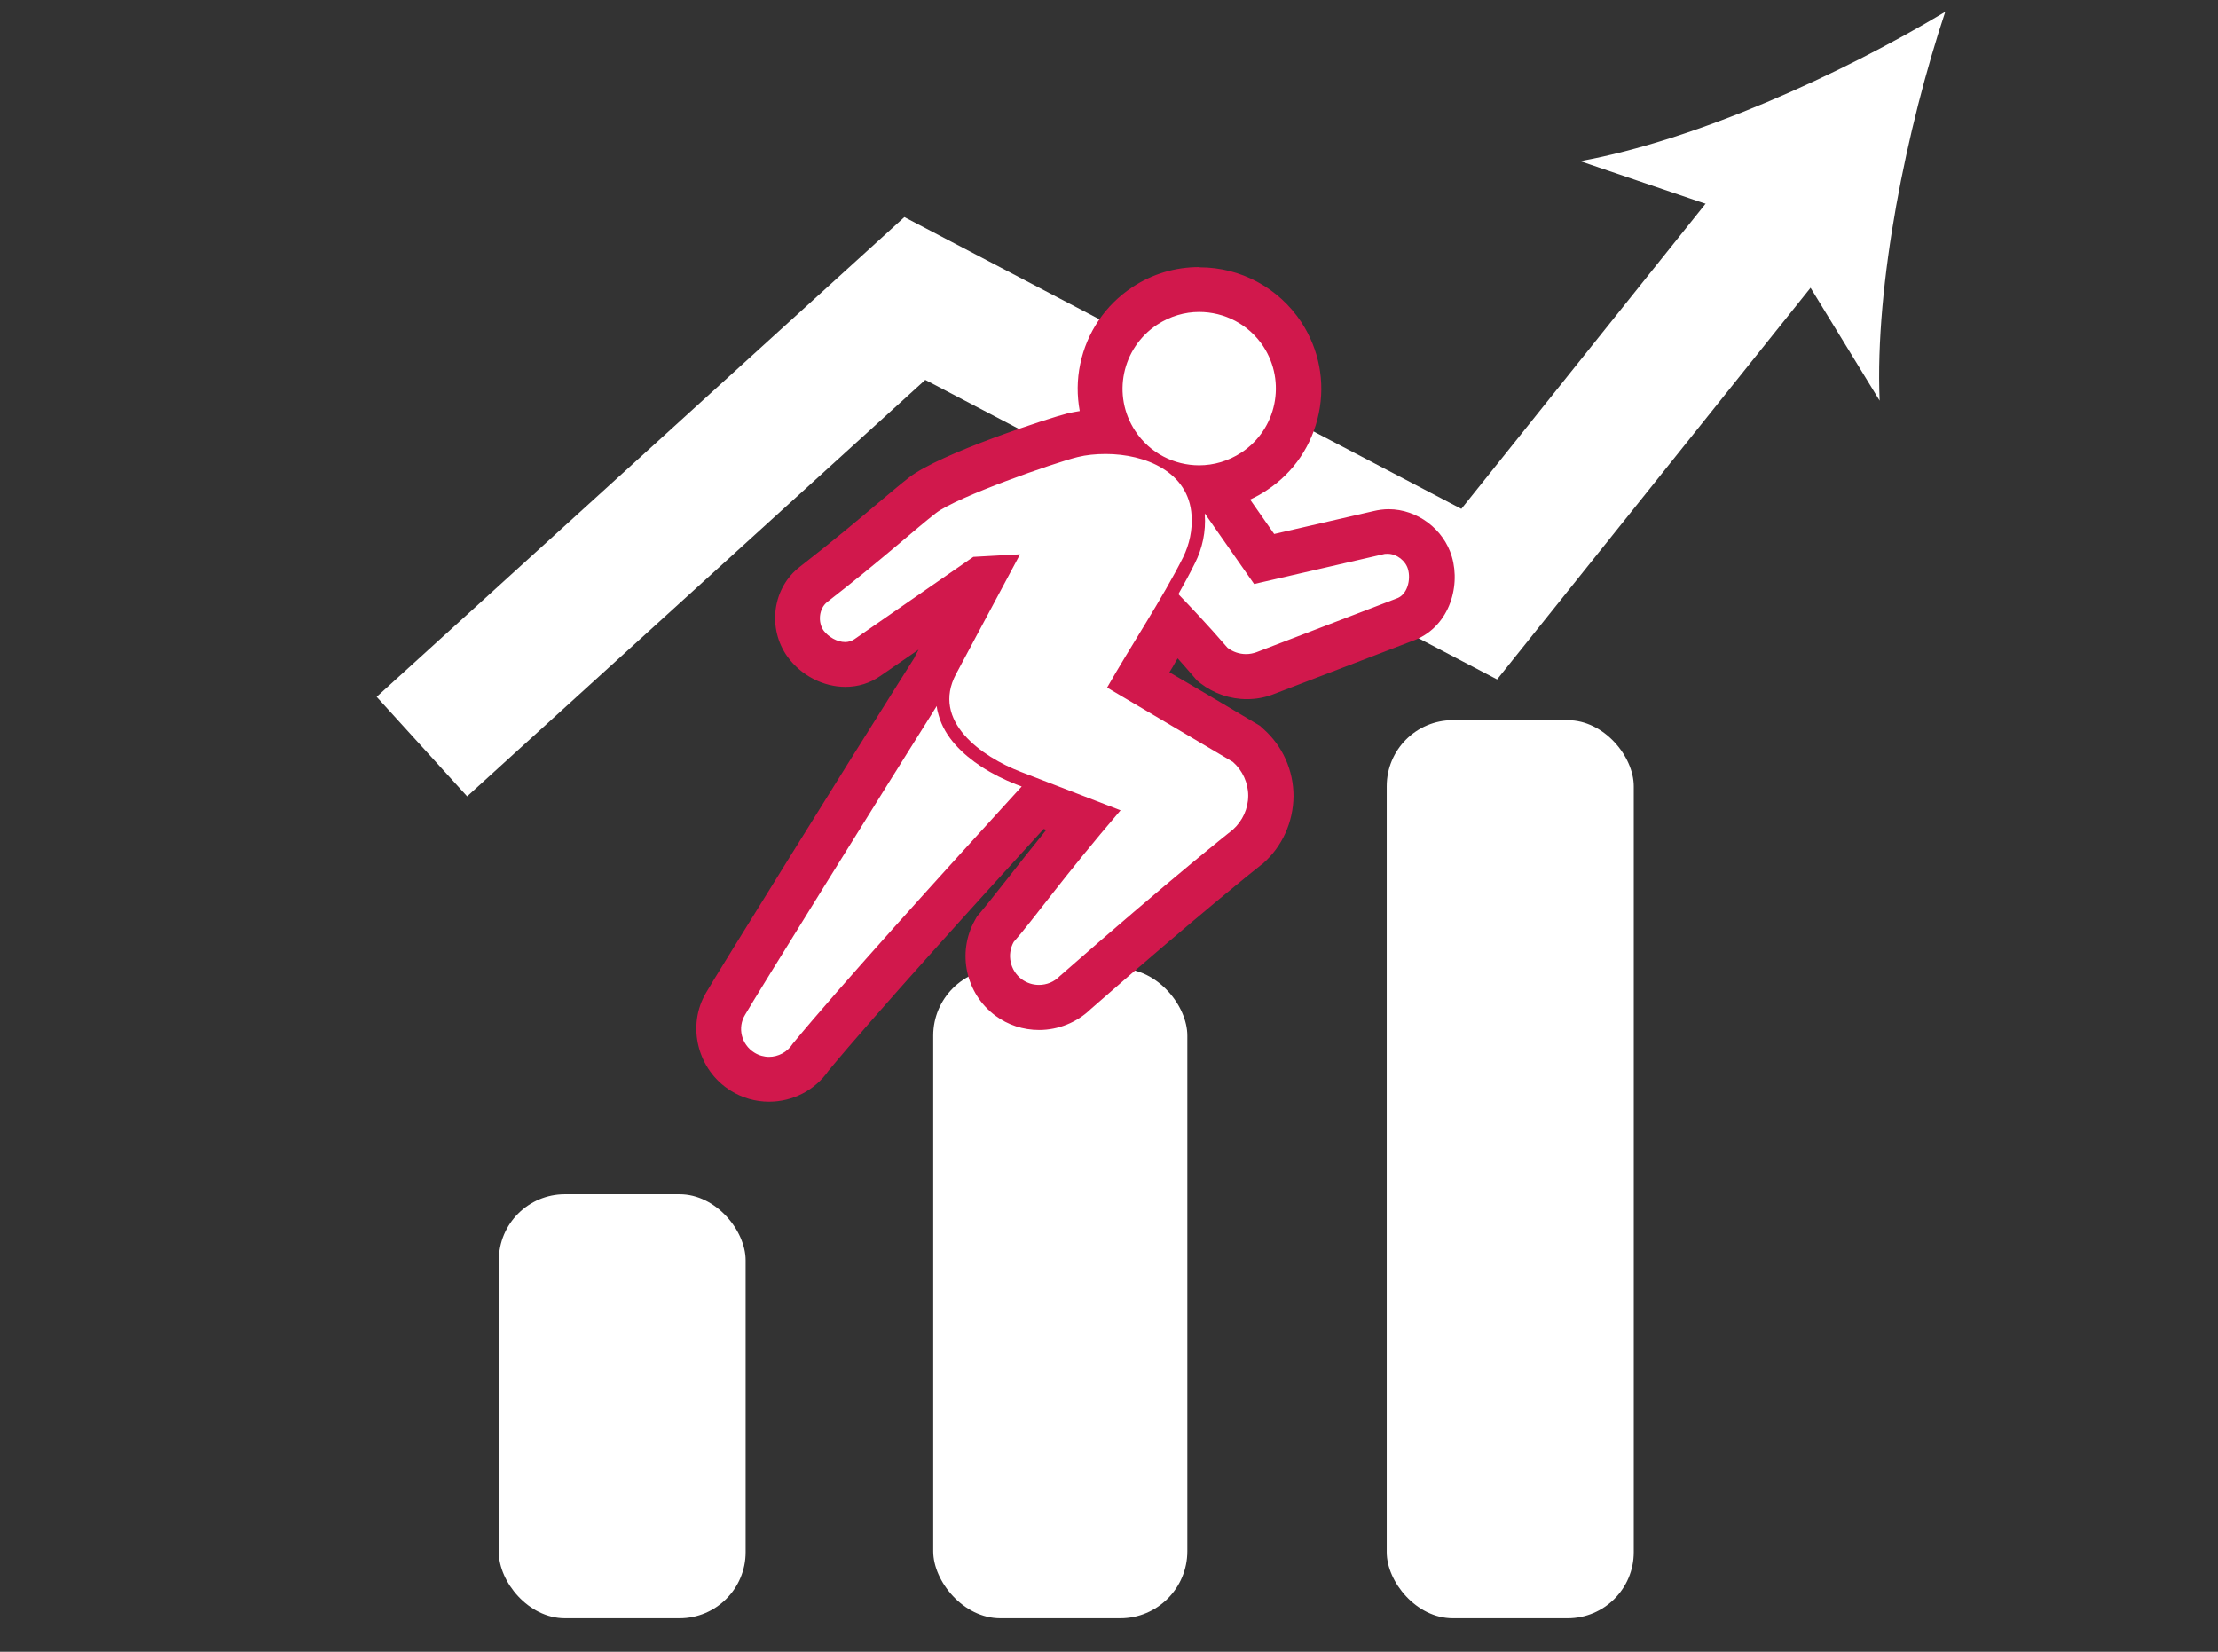
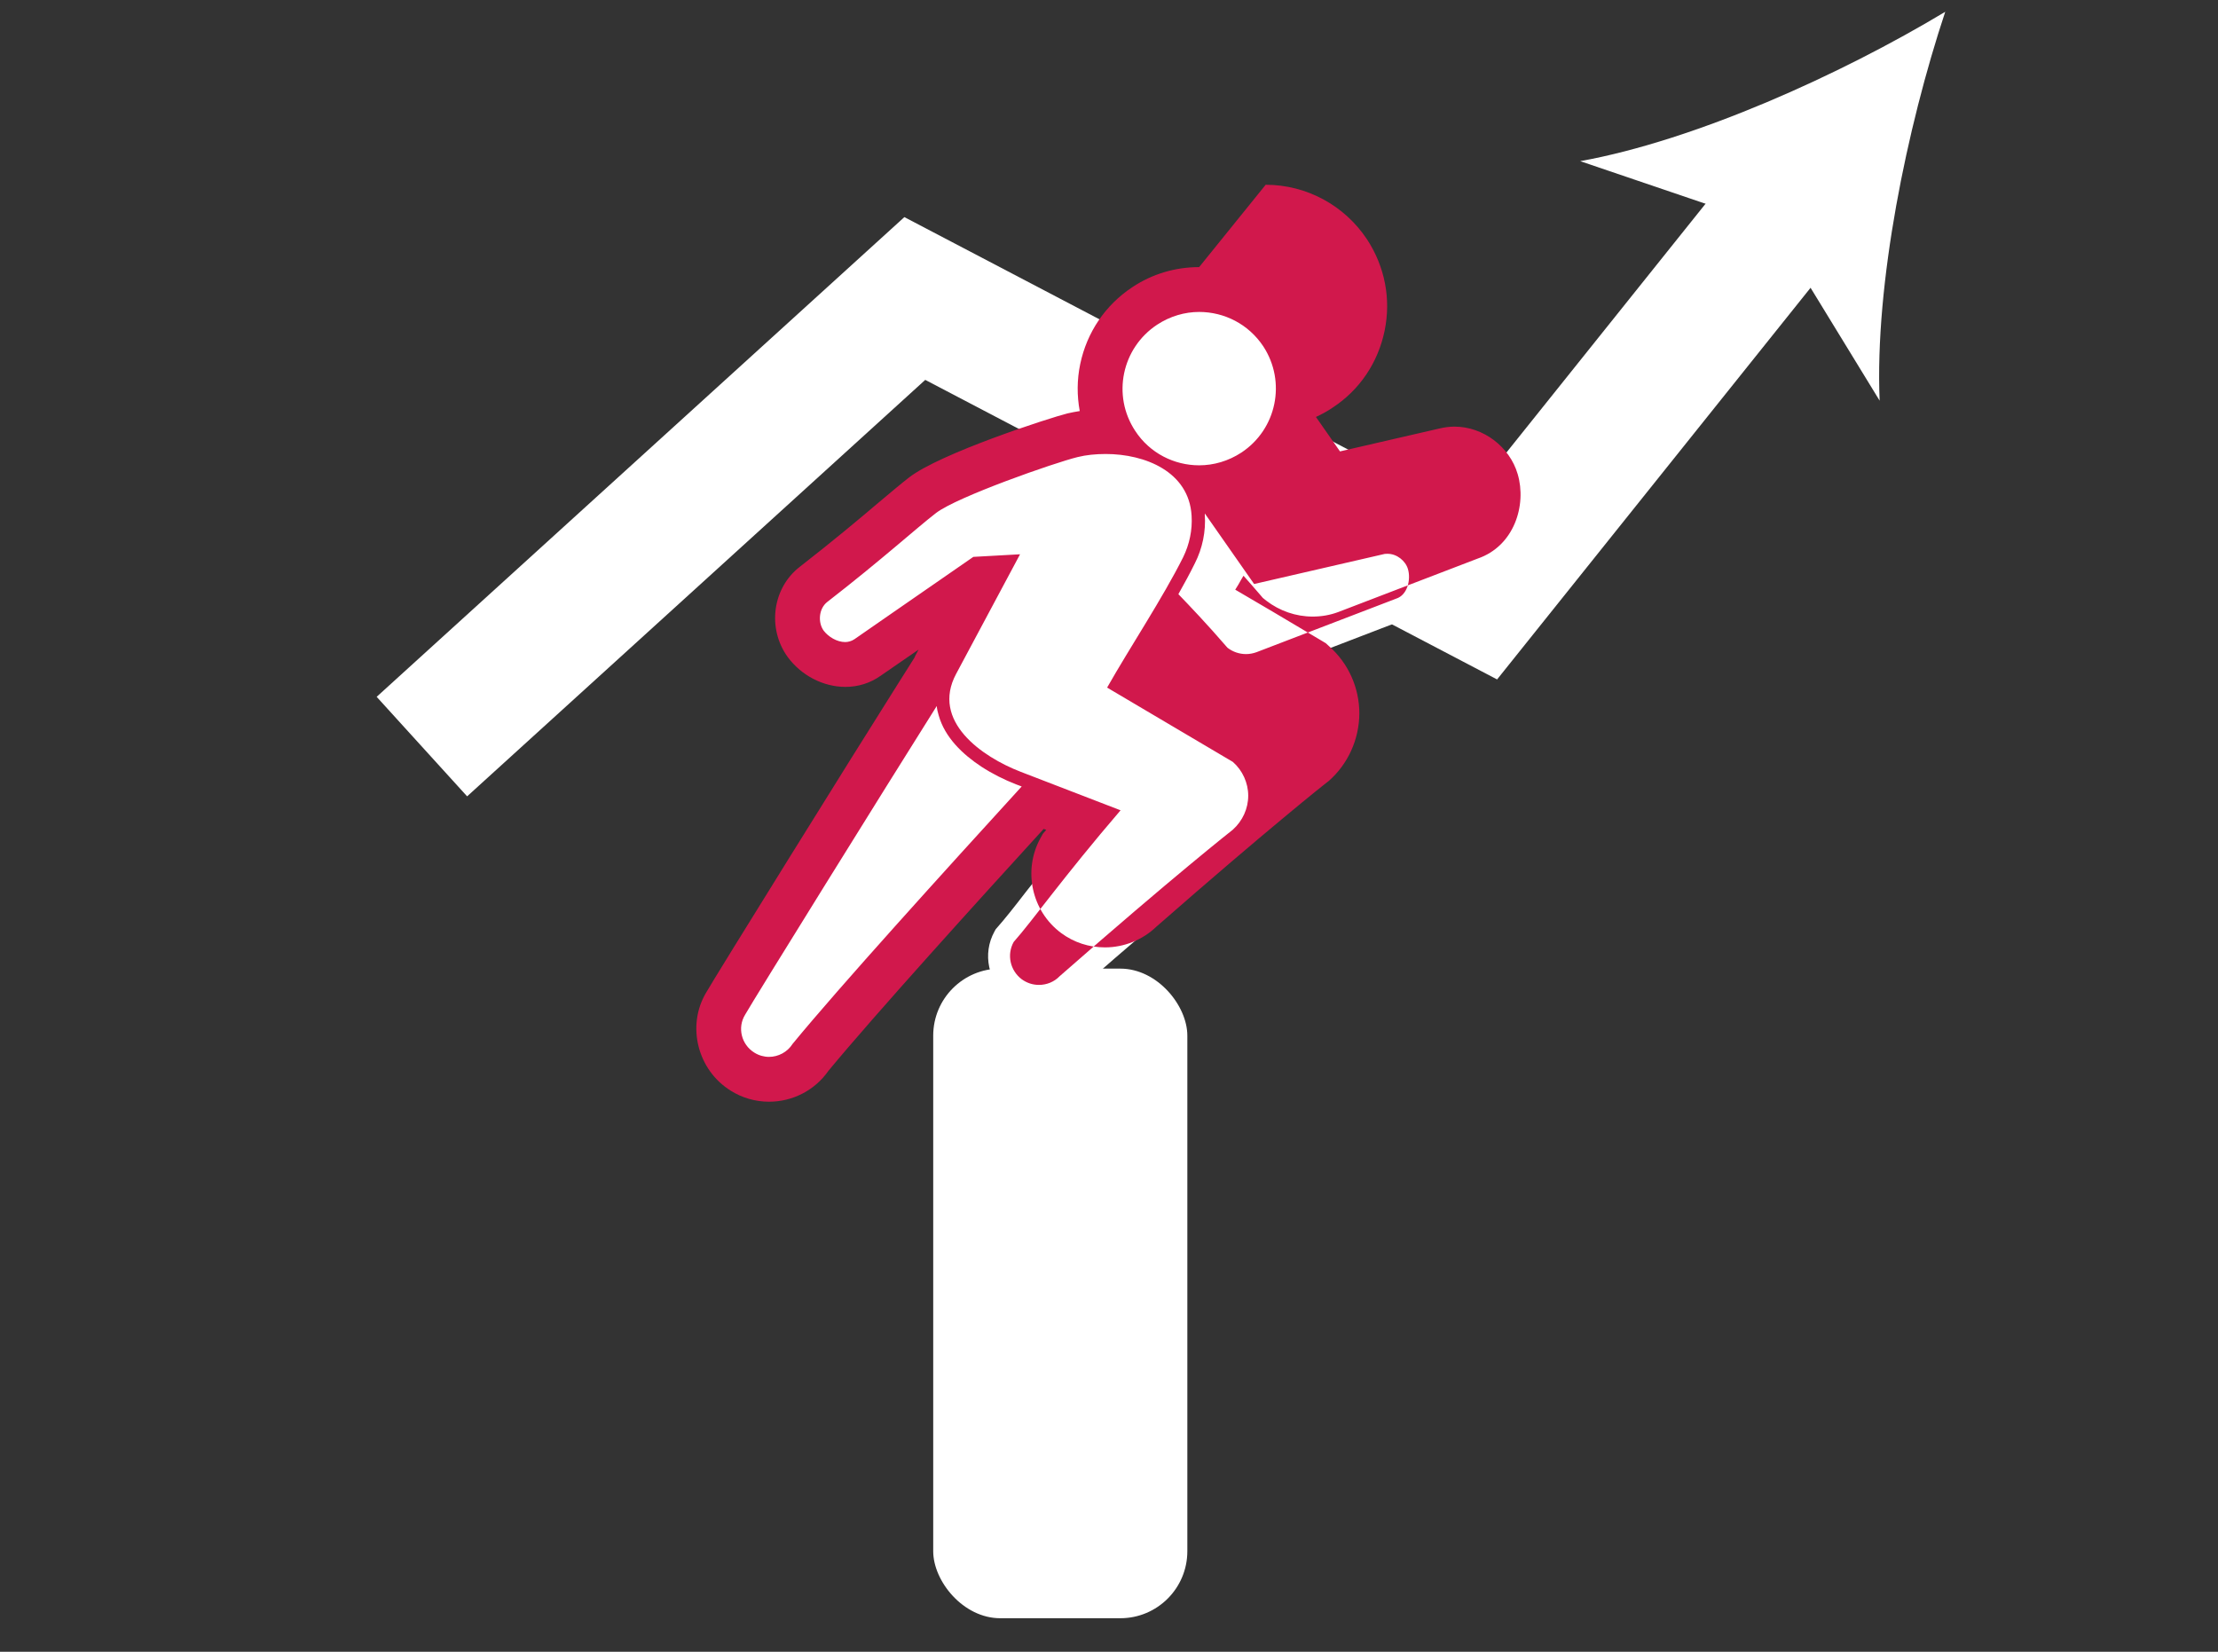
<svg xmlns="http://www.w3.org/2000/svg" id="b" data-name="レイヤー 2" width="94" height="70" viewBox="0 0 94 70">
  <rect x="0" y="0" width="94" height="70" fill="#333333" stroke="none" />
  <g id="c" data-name="レイヤー 1">
    <g>
      <g>
-         <rect x="21.14" y="50.61" width="10.46" height="17.97" rx="2.8" ry="2.8" fill="#fff" stroke-width="0" />
        <rect x="39.55" y="41.05" width="10.77" height="27.53" rx="2.84" ry="2.84" fill="#fff" stroke-width="0" />
-         <rect x="58.77" y="30.52" width="10.47" height="38.06" rx="2.8" ry="2.8" fill="#fff" stroke-width="0" />
        <g>
          <polyline points="17.88 31.64 38.77 12.65 62.69 25.18 76 8.55" fill="none" stroke="#fff" stroke-miterlimit="10" stroke-width="5.7" />
          <path d="M82.44.5c-1.63,4.91-2.99,11.54-2.78,16.48l-4.51-7.37-8.18-2.78c4.87-.88,11.03-3.66,15.47-6.33Z" fill="#fff" stroke-width="0" />
        </g>
        <g>
          <path d="M32.59,45.73c-.4,0-.78-.11-1.12-.32-.98-.61-1.3-1.91-.71-2.91.36-.64,6-9.71,8.14-13.09l.67-1.07c.04-.08.07-.16.12-.24l1.91-3.58h-.02s-4.83,3.34-4.83,3.34c-.27.19-.59.29-.93.29h0c-.63,0-1.29-.34-1.67-.87-.57-.79-.42-1.95.34-2.53,1.41-1.09,2.52-2.03,3.33-2.71.53-.45.95-.8,1.28-1.05,1.09-.84,5.43-2.32,6.36-2.54.44-.11.91-.16,1.4-.16.06,0,.12,0,.18,0-.4-.83-.52-1.75-.33-2.67.23-1.1.87-2.04,1.8-2.66.69-.45,1.49-.69,2.31-.69,1.42,0,2.73.71,3.51,1.89,1.27,1.94.73,4.54-1.2,5.81-.52.34-1.1.56-1.71.65l2.14,3.06,4.85-1.11c.11-.03.26-.05.41-.05.8,0,1.55.56,1.77,1.34.27.91-.12,2.11-1.13,2.42l-5.86,2.25c-.27.09-.52.14-.78.14-.5,0-.98-.17-1.38-.47l-.07-.06-.06-.07c-.53-.61-1.06-1.2-1.58-1.75-.24.41-.49.82-.74,1.23-.26.43-.52.85-.76,1.26l4.59,2.71.07.06c.62.54.97,1.33.97,2.15,0,.82-.36,1.6-.97,2.15-.06.05-2.6,2.05-7.34,6.21-.35.37-.92.61-1.5.61-.47,0-.92-.15-1.3-.43-.87-.64-1.13-1.85-.6-2.8l.05-.09.07-.08c.31-.35.7-.84,1.2-1.49.62-.79,1.42-1.81,2.45-3.05l-1.94-.75c-2.72,2.98-7.55,8.3-9.61,10.8-.4.59-1.05.93-1.76.93h0Z" fill="#fff" fill-rule="evenodd" stroke-width="0" />
-           <path d="M50.82,13.22c1.06,0,2.09.51,2.72,1.46.98,1.5.57,3.51-.93,4.5-.55.36-1.17.54-1.79.54-1.05,0-2.09-.51-2.71-1.46-.99-1.5-.57-3.51.93-4.5.55-.36,1.17-.54,1.78-.54M46.86,19.24c1.67,0,3.53.75,3.64,2.61.04.61-.09,1.22-.36,1.77-.86,1.72-2.25,3.81-3.22,5.52,0,0,1.77,1.05,5.33,3.15.41.36.65.89.65,1.43,0,.55-.24,1.07-.65,1.44,0,0-2.52,1.98-7.34,6.21-.24.25-.56.37-.88.37-.26,0-.51-.08-.73-.24-.49-.37-.64-1.04-.34-1.58.8-.9,2.11-2.76,4.53-5.58,0,0-1.41-.54-4.23-1.63-1.66-.64-3.81-2.15-2.74-4.15l2.71-5.07-1.98.11c-2.91,2.01-4.59,3.18-5.04,3.49-.12.08-.26.12-.39.12-.35,0-.71-.22-.91-.48-.25-.34-.22-.93.15-1.22,2.32-1.8,3.78-3.13,4.61-3.77.9-.69,5.02-2.13,6-2.37.36-.09.77-.13,1.18-.13M51.06,21.76l2.09,2.99,5.47-1.26c.06-.02.13-.02.19-.02.39,0,.76.3.86.65.13.44-.02,1.1-.5,1.25l-5.92,2.27c-.14.05-.29.08-.44.08-.28,0-.56-.09-.79-.27-.88-1.02-1.6-1.77-2.08-2.27.24-.43.48-.86.7-1.31.32-.63.47-1.35.42-2.06,0-.02,0-.04,0-.06M39.7,29.92c.01.13.04.26.08.39.26.94,1.02,1.66,1.81,2.18.46.3.96.55,1.47.75l.24.09c-3.25,3.56-7.75,8.52-9.71,10.91-.22.35-.61.55-1,.55-.21,0-.43-.06-.62-.18-.55-.34-.73-1.06-.39-1.61.36-.64,5.99-9.7,8.12-13.08M50.82,11.32c-1.01,0-1.99.29-2.83.85-1.15.76-1.93,1.92-2.21,3.26-.14.67-.14,1.34-.02,1.99-.18.03-.35.06-.52.1-.73.18-5.4,1.69-6.72,2.72-.35.27-.77.63-1.31,1.08-.8.68-1.9,1.6-3.3,2.69-1.17.89-1.41,2.61-.53,3.83.58.79,1.51,1.27,2.45,1.27.54,0,1.05-.16,1.49-.47.21-.15.76-.52,1.61-1.11l-.07.13c-.04.07-.08.15-.11.22l-.65,1.03c-1.96,3.1-7.76,12.43-8.17,13.15-.84,1.4-.38,3.29,1.05,4.17.48.3,1.04.46,1.61.46,1.01,0,1.95-.49,2.52-1.31,1.95-2.36,6.36-7.23,9.12-10.25l.11.04c-.65.8-1.18,1.48-1.63,2.05-.5.63-.89,1.13-1.16,1.45l-.14.16-.1.18c-.76,1.37-.38,3.1.87,4.03.54.4,1.18.61,1.86.61.81,0,1.6-.32,2.18-.88,4.69-4.11,7.19-6.09,7.22-6.11l.04-.03.04-.03c.82-.72,1.29-1.76,1.3-2.86,0-1.1-.47-2.14-1.29-2.86l-.13-.12-.15-.09c-1.58-.94-2.81-1.67-3.69-2.18.09-.14.18-.29.26-.44.03-.05.06-.1.09-.15.23.26.47.53.7.8l.12.14.15.12c.56.43,1.25.67,1.96.67.37,0,.73-.06,1.08-.19l5.92-2.27c1.54-.53,2.08-2.26,1.69-3.58-.34-1.16-1.46-2.01-2.68-2.01-.21,0-.43.03-.64.08l-4.21.97-1.02-1.46c.24-.11.48-.24.7-.39,1.15-.75,1.93-1.91,2.21-3.26.28-1.35.01-2.72-.74-3.87-.96-1.45-2.57-2.32-4.3-2.32h0Z" fill="#d1184c" stroke-width="0" />
+           <path d="M50.82,13.22c1.06,0,2.09.51,2.72,1.46.98,1.5.57,3.51-.93,4.5-.55.36-1.17.54-1.79.54-1.05,0-2.09-.51-2.71-1.46-.99-1.5-.57-3.51.93-4.5.55-.36,1.17-.54,1.78-.54M46.86,19.24c1.67,0,3.53.75,3.64,2.61.04.61-.09,1.22-.36,1.77-.86,1.72-2.25,3.81-3.22,5.52,0,0,1.77,1.05,5.33,3.15.41.36.65.89.65,1.43,0,.55-.24,1.07-.65,1.44,0,0-2.52,1.98-7.34,6.21-.24.25-.56.37-.88.37-.26,0-.51-.08-.73-.24-.49-.37-.64-1.04-.34-1.58.8-.9,2.11-2.76,4.53-5.58,0,0-1.41-.54-4.23-1.63-1.66-.64-3.81-2.15-2.74-4.15l2.71-5.07-1.98.11c-2.91,2.01-4.59,3.18-5.04,3.49-.12.08-.26.12-.39.12-.35,0-.71-.22-.91-.48-.25-.34-.22-.93.15-1.22,2.32-1.8,3.78-3.13,4.61-3.77.9-.69,5.02-2.13,6-2.37.36-.09.77-.13,1.18-.13M51.06,21.76l2.09,2.99,5.47-1.26c.06-.02.13-.02.19-.02.39,0,.76.3.86.65.13.44-.02,1.1-.5,1.25l-5.92,2.27c-.14.05-.29.08-.44.08-.28,0-.56-.09-.79-.27-.88-1.02-1.6-1.77-2.08-2.27.24-.43.48-.86.7-1.31.32-.63.47-1.35.42-2.06,0-.02,0-.04,0-.06M39.7,29.92c.01.13.04.26.08.39.26.94,1.02,1.66,1.81,2.18.46.3.96.55,1.47.75l.24.09c-3.25,3.56-7.75,8.52-9.71,10.91-.22.35-.61.55-1,.55-.21,0-.43-.06-.62-.18-.55-.34-.73-1.06-.39-1.61.36-.64,5.99-9.7,8.12-13.08M50.82,11.32c-1.01,0-1.99.29-2.83.85-1.15.76-1.93,1.92-2.21,3.26-.14.67-.14,1.34-.02,1.99-.18.03-.35.06-.52.1-.73.18-5.4,1.69-6.72,2.72-.35.27-.77.63-1.31,1.08-.8.68-1.9,1.6-3.3,2.69-1.17.89-1.41,2.61-.53,3.83.58.79,1.51,1.27,2.45,1.27.54,0,1.05-.16,1.49-.47.21-.15.76-.52,1.61-1.11l-.07.13c-.04.07-.08.15-.11.22l-.65,1.03c-1.96,3.1-7.76,12.43-8.17,13.15-.84,1.4-.38,3.29,1.05,4.17.48.3,1.04.46,1.61.46,1.01,0,1.95-.49,2.52-1.31,1.95-2.36,6.36-7.23,9.12-10.25l.11.04l-.14.16-.1.18c-.76,1.37-.38,3.1.87,4.03.54.4,1.18.61,1.86.61.81,0,1.6-.32,2.18-.88,4.69-4.11,7.19-6.09,7.22-6.11l.04-.03.04-.03c.82-.72,1.29-1.76,1.3-2.86,0-1.1-.47-2.14-1.29-2.86l-.13-.12-.15-.09c-1.58-.94-2.81-1.67-3.69-2.18.09-.14.18-.29.26-.44.03-.05.06-.1.09-.15.23.26.47.53.7.8l.12.14.15.12c.56.43,1.25.67,1.96.67.37,0,.73-.06,1.08-.19l5.92-2.27c1.54-.53,2.08-2.26,1.69-3.58-.34-1.16-1.46-2.01-2.68-2.01-.21,0-.43.03-.64.08l-4.21.97-1.02-1.46c.24-.11.48-.24.7-.39,1.15-.75,1.93-1.91,2.21-3.26.28-1.35.01-2.72-.74-3.87-.96-1.45-2.57-2.32-4.3-2.32h0Z" fill="#d1184c" stroke-width="0" />
        </g>
      </g>
      <rect width="94" height="70" fill="none" stroke-width="0" />
    </g>
  </g>
</svg>